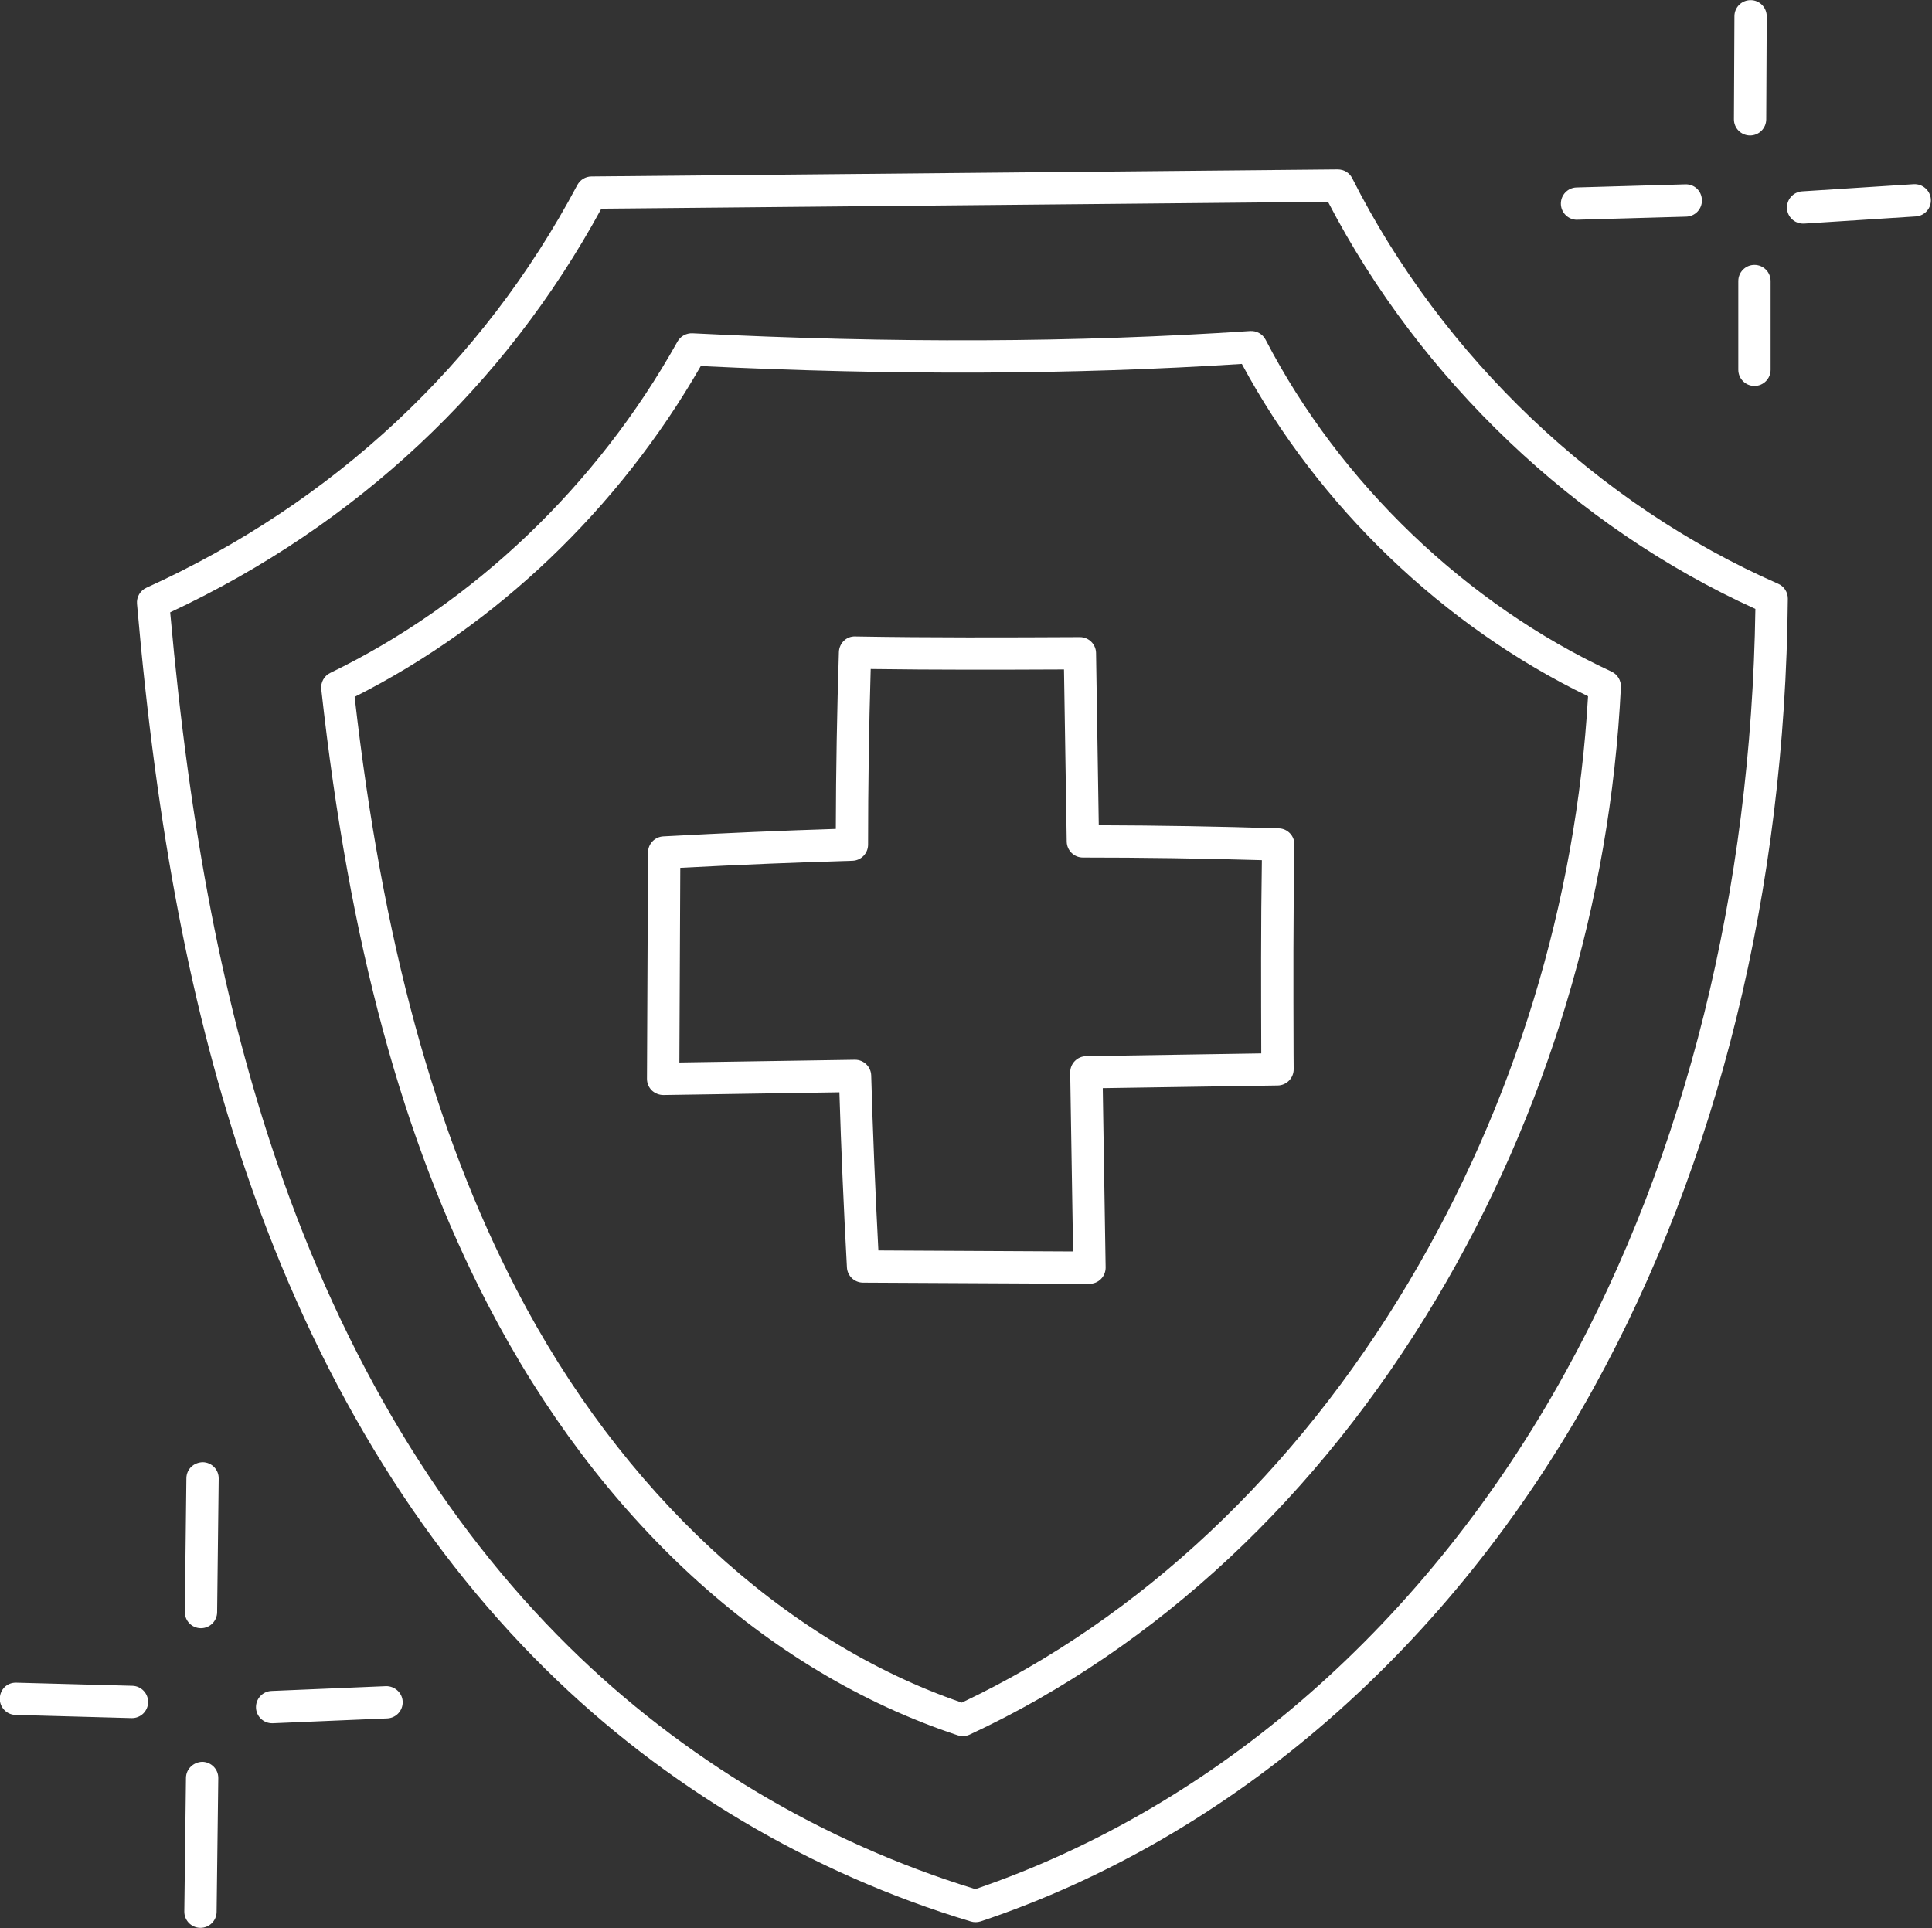
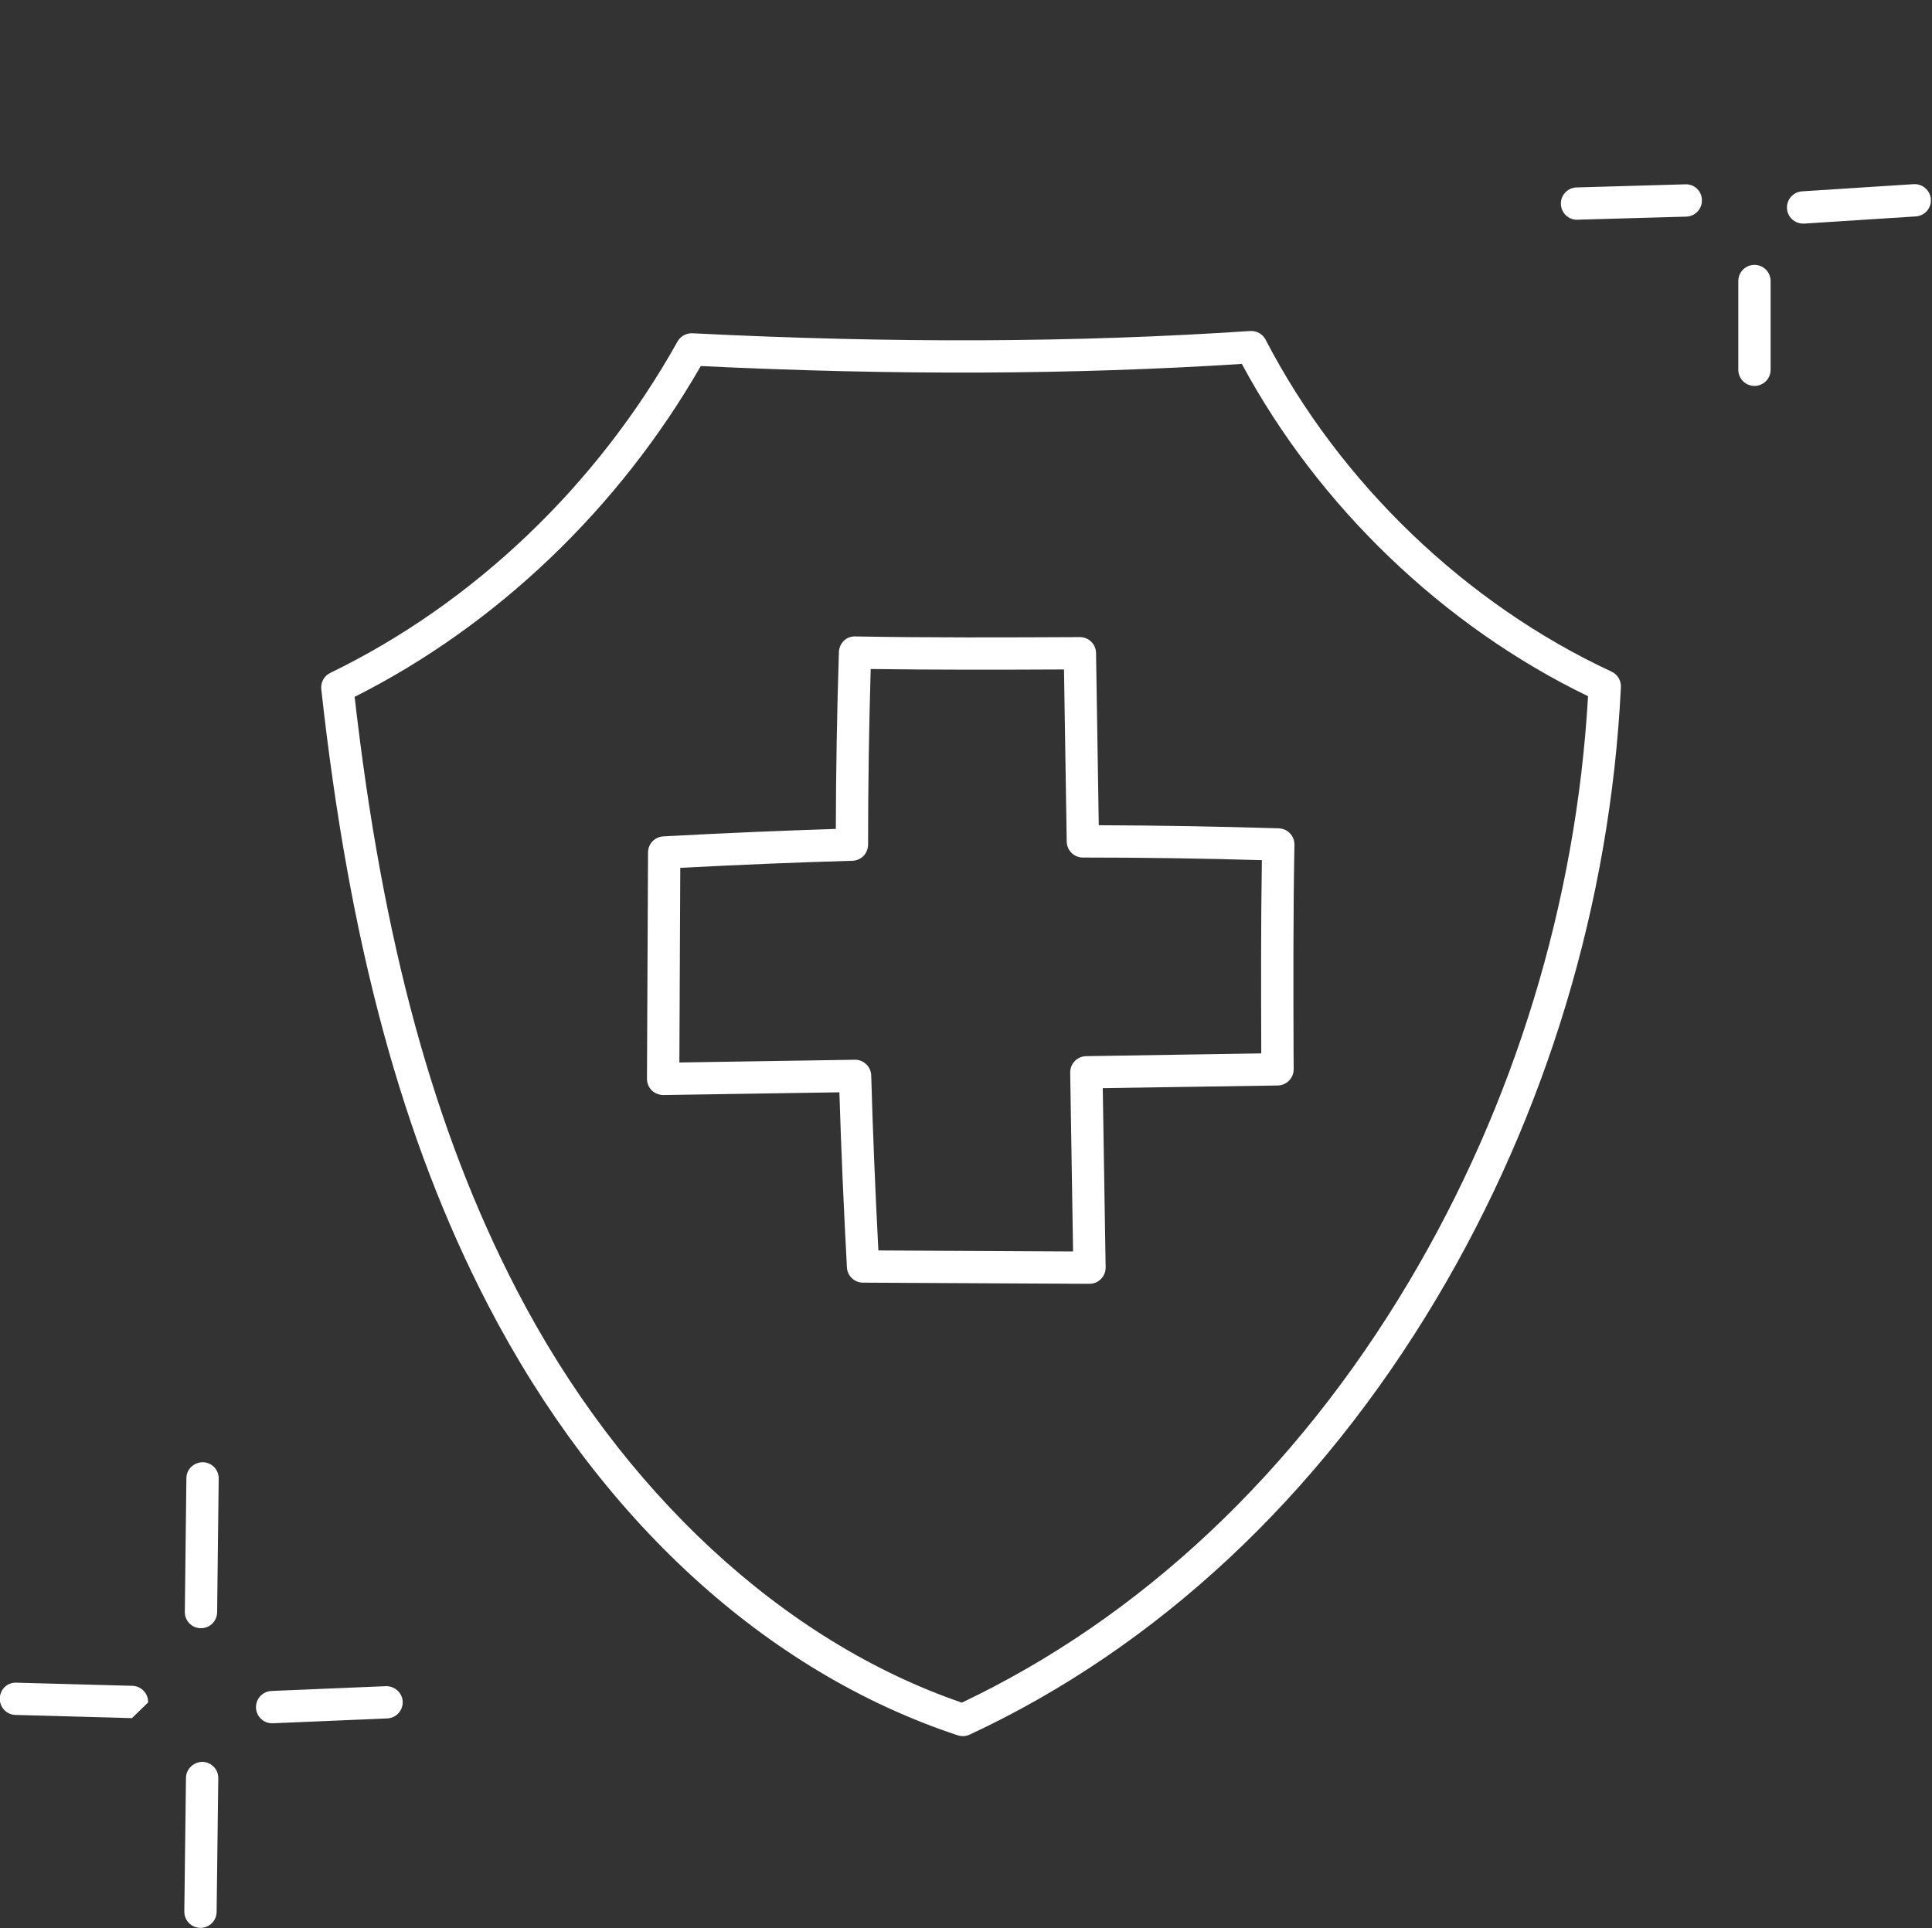
<svg xmlns="http://www.w3.org/2000/svg" fill="#ffffff" height="149.2" preserveAspectRatio="xMidYMid meet" version="1" viewBox="5.3 5.4 149.5 149.2" width="149.5" zoomAndPan="magnify">
  <rect x="5.3" y="5.4" width="149.5" height="149.2" fill="#333333" stroke="none" />
  <g id="change1_1">
-     <path d="M 18.469 52.785 C 19.996 69.816 22.633 83.375 26.742 95.387 C 31.949 110.594 39.539 123.191 49.309 132.824 C 58.098 141.492 68.969 147.977 80.773 151.594 C 99.527 145.188 115.738 130.992 126.445 111.574 C 135.742 94.715 140.816 74.312 141.133 52.523 C 127.195 46.191 115.211 34.777 108.062 21.016 L 51.832 21.547 C 44.367 35.277 32.855 46.055 18.469 52.785 Z M 80.793 154.152 C 80.672 154.152 80.551 154.137 80.434 154.102 C 68.094 150.395 56.723 143.652 47.551 134.605 C 37.504 124.695 29.711 111.773 24.379 96.195 C 20.129 83.781 17.434 69.777 15.902 52.129 C 15.855 51.602 16.148 51.102 16.629 50.883 C 31.117 44.301 42.648 33.523 49.973 19.719 C 50.191 19.312 50.609 19.059 51.066 19.055 L 108.809 18.508 C 109.309 18.512 109.723 18.77 109.938 19.195 C 116.91 33.004 128.922 44.441 142.895 50.574 C 143.355 50.773 143.648 51.23 143.645 51.73 C 143.438 74.238 138.25 95.348 128.637 112.781 C 117.551 132.879 100.703 147.547 81.191 154.09 C 81.062 154.133 80.93 154.152 80.793 154.152" />
    <path d="M 32.742 59.328 C 34.906 78.297 38.895 92.898 45.27 105.203 C 53.348 120.797 65.887 132.418 79.727 137.16 C 93.59 130.582 105.539 119.344 114.305 104.621 C 122.48 90.891 127.27 75.23 128.184 59.277 C 116.996 53.867 107.305 44.562 101.395 33.562 C 88.273 34.402 74.559 34.453 59.527 33.727 C 53.199 44.746 43.734 53.789 32.742 59.328 Z M 79.805 139.754 C 79.672 139.754 79.539 139.73 79.41 139.691 C 64.555 134.777 51.641 122.941 43.047 106.355 C 36.43 93.578 32.336 78.445 30.16 58.73 C 30.105 58.207 30.383 57.699 30.859 57.473 C 41.957 52.086 51.5 42.98 57.727 31.828 C 57.961 31.414 58.402 31.172 58.883 31.191 C 74.426 31.973 88.543 31.914 102.039 31.016 C 102.535 30.984 103.004 31.246 103.234 31.688 C 108.98 42.773 118.738 52.137 130.004 57.375 C 130.465 57.59 130.75 58.062 130.727 58.57 C 129.914 75.215 124.98 91.582 116.453 105.902 C 107.332 121.215 94.844 132.879 80.332 139.637 C 80.164 139.715 79.984 139.754 79.805 139.754" />
-     <path d="M 140.723 15.883 C 140.719 15.883 140.719 15.883 140.715 15.883 C 140.023 15.879 139.469 15.316 139.473 14.629 L 139.512 6.652 C 139.512 5.965 140.07 5.41 140.762 5.41 C 140.762 5.41 140.766 5.41 140.766 5.41 C 141.457 5.41 142.012 5.973 142.012 6.664 L 141.973 14.637 C 141.969 15.328 141.41 15.883 140.723 15.883" />
    <path d="M 141.062 35.266 C 140.371 35.266 139.812 34.703 139.812 34.016 L 139.812 27.148 C 139.812 26.457 140.371 25.898 141.062 25.898 C 141.754 25.898 142.312 26.457 142.312 27.148 L 142.312 34.016 C 142.312 34.703 141.754 35.266 141.062 35.266" />
    <path d="M 127.328 22.406 C 126.656 22.406 126.102 21.867 126.082 21.191 C 126.062 20.5 126.605 19.926 127.293 19.906 L 135.711 19.664 C 136.434 19.641 136.977 20.191 136.996 20.879 C 137.016 21.57 136.473 22.145 135.781 22.164 L 127.367 22.402 C 127.355 22.406 127.34 22.406 127.328 22.406" />
    <path d="M 144.824 22.703 C 144.172 22.703 143.621 22.195 143.578 21.535 C 143.535 20.848 144.059 20.254 144.746 20.207 L 153.383 19.652 C 154.066 19.613 154.668 20.133 154.711 20.82 C 154.758 21.512 154.234 22.105 153.543 22.148 L 144.906 22.703 C 144.879 22.703 144.852 22.703 144.824 22.703" />
    <path d="M 20.852 131.402 C 20.844 131.402 20.84 131.402 20.836 131.402 C 20.145 131.395 19.594 130.828 19.602 130.137 L 19.723 119.789 C 19.734 119.098 20.277 118.574 20.988 118.555 C 21.68 118.562 22.234 119.129 22.223 119.82 L 22.102 130.168 C 22.094 130.852 21.535 131.402 20.852 131.402" />
    <path d="M 20.812 154.59 C 20.809 154.59 20.801 154.59 20.797 154.59 C 20.105 154.582 19.555 154.016 19.562 153.324 L 19.691 142.977 C 19.703 142.289 20.277 141.758 20.957 141.742 C 21.648 141.754 22.203 142.32 22.191 143.008 L 22.062 153.355 C 22.055 154.043 21.496 154.59 20.812 154.59" />
-     <path d="M 15.512 138.359 C 15.5 138.359 15.488 138.359 15.477 138.359 L 6.5 138.113 C 5.812 138.098 5.266 137.523 5.285 136.832 C 5.305 136.141 5.844 135.59 6.57 135.617 L 15.547 135.859 C 16.234 135.879 16.781 136.457 16.762 137.145 C 16.742 137.824 16.188 138.359 15.512 138.359" />
+     <path d="M 15.512 138.359 C 15.5 138.359 15.488 138.359 15.477 138.359 L 6.5 138.113 C 5.812 138.098 5.266 137.523 5.285 136.832 C 5.305 136.141 5.844 135.59 6.57 135.617 L 15.547 135.859 C 16.234 135.879 16.781 136.457 16.762 137.145 " />
    <path d="M 26.355 138.758 C 25.691 138.758 25.137 138.234 25.109 137.562 C 25.082 136.871 25.617 136.289 26.305 136.258 L 35.156 135.887 C 35.832 135.867 36.43 136.391 36.461 137.082 C 36.488 137.77 35.953 138.355 35.262 138.383 L 26.41 138.758 C 26.395 138.758 26.375 138.758 26.355 138.758" />
    <path d="M 73.27 102.168 L 88.336 102.246 L 88.113 88.402 C 88.105 87.711 88.656 87.145 89.344 87.133 L 90.039 87.121 C 94.324 87.051 98.613 86.98 102.898 86.918 C 102.883 82.051 102.863 77.027 102.945 71.965 C 98.336 71.828 93.684 71.762 89.094 71.762 C 88.414 71.762 87.855 71.215 87.844 70.531 C 87.773 66.094 87.699 61.648 87.633 57.207 C 82.629 57.23 77.691 57.242 72.676 57.172 C 72.543 61.676 72.473 66.242 72.473 70.762 C 72.473 71.438 71.938 71.992 71.262 72.012 C 67.055 72.133 62.688 72.312 57.941 72.559 L 57.871 87.621 C 62.395 87.547 66.922 87.477 71.449 87.41 C 71.453 87.41 71.461 87.41 71.465 87.41 C 72.141 87.41 72.695 87.949 72.715 88.625 C 72.84 92.988 73.027 97.539 73.27 102.168 Z M 89.605 104.75 C 89.602 104.75 89.602 104.75 89.598 104.75 L 72.078 104.66 C 71.418 104.656 70.871 104.141 70.836 103.48 C 70.586 98.859 70.387 94.309 70.254 89.93 C 65.715 89.996 61.172 90.066 56.637 90.141 C 56.332 90.145 55.977 90.016 55.734 89.781 C 55.496 89.543 55.363 89.223 55.363 88.887 L 55.445 71.363 C 55.449 70.703 55.969 70.16 56.629 70.125 C 61.395 69.867 65.773 69.68 69.977 69.547 C 69.988 64.988 70.07 60.391 70.215 55.859 C 70.238 55.18 70.793 54.621 71.484 54.652 C 77.316 54.754 83.031 54.73 88.859 54.703 C 88.859 54.703 88.863 54.703 88.863 54.703 C 89.547 54.703 90.105 55.25 90.113 55.934 C 90.18 60.375 90.25 64.824 90.324 69.262 C 94.949 69.277 99.629 69.355 104.254 69.504 C 104.938 69.523 105.477 70.09 105.465 70.773 C 105.363 76.25 105.383 81.703 105.398 86.973 L 105.406 88.148 C 105.406 88.832 104.855 89.391 104.172 89.402 C 99.66 89.465 95.148 89.539 90.633 89.609 L 90.855 103.48 C 90.859 103.816 90.73 104.141 90.492 104.379 C 90.258 104.617 89.938 104.75 89.605 104.75" />
  </g>
</svg>